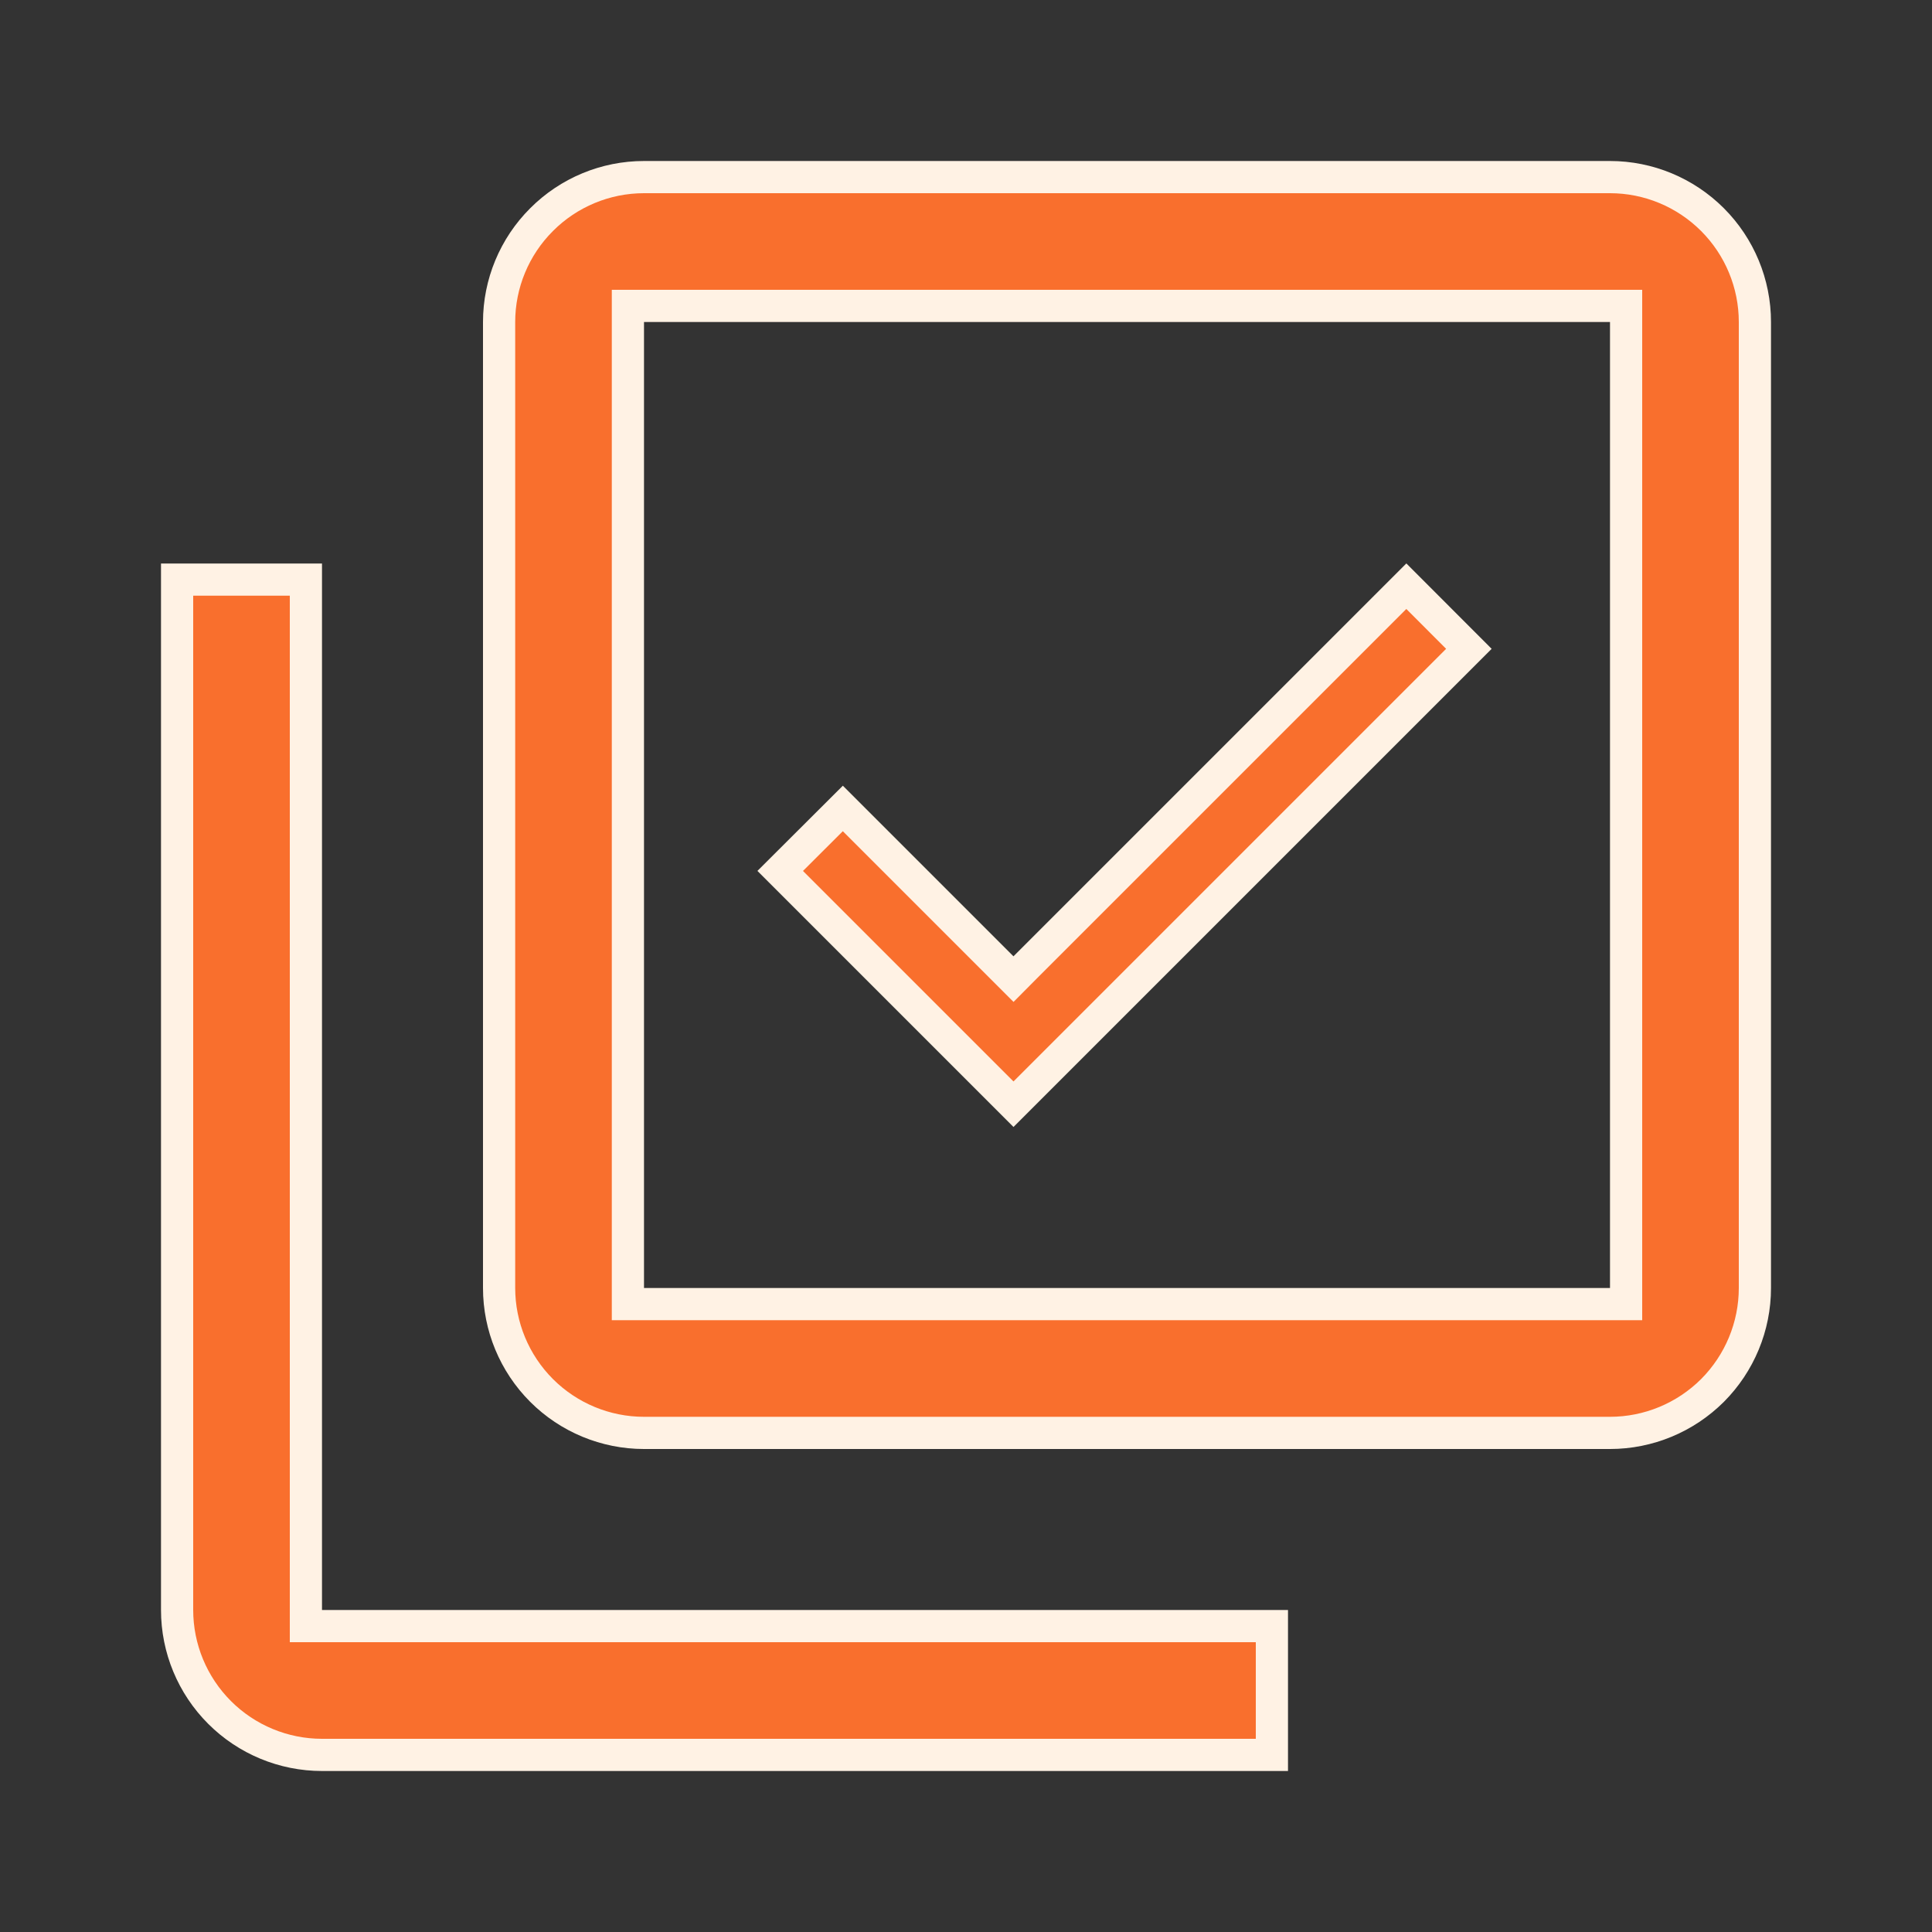
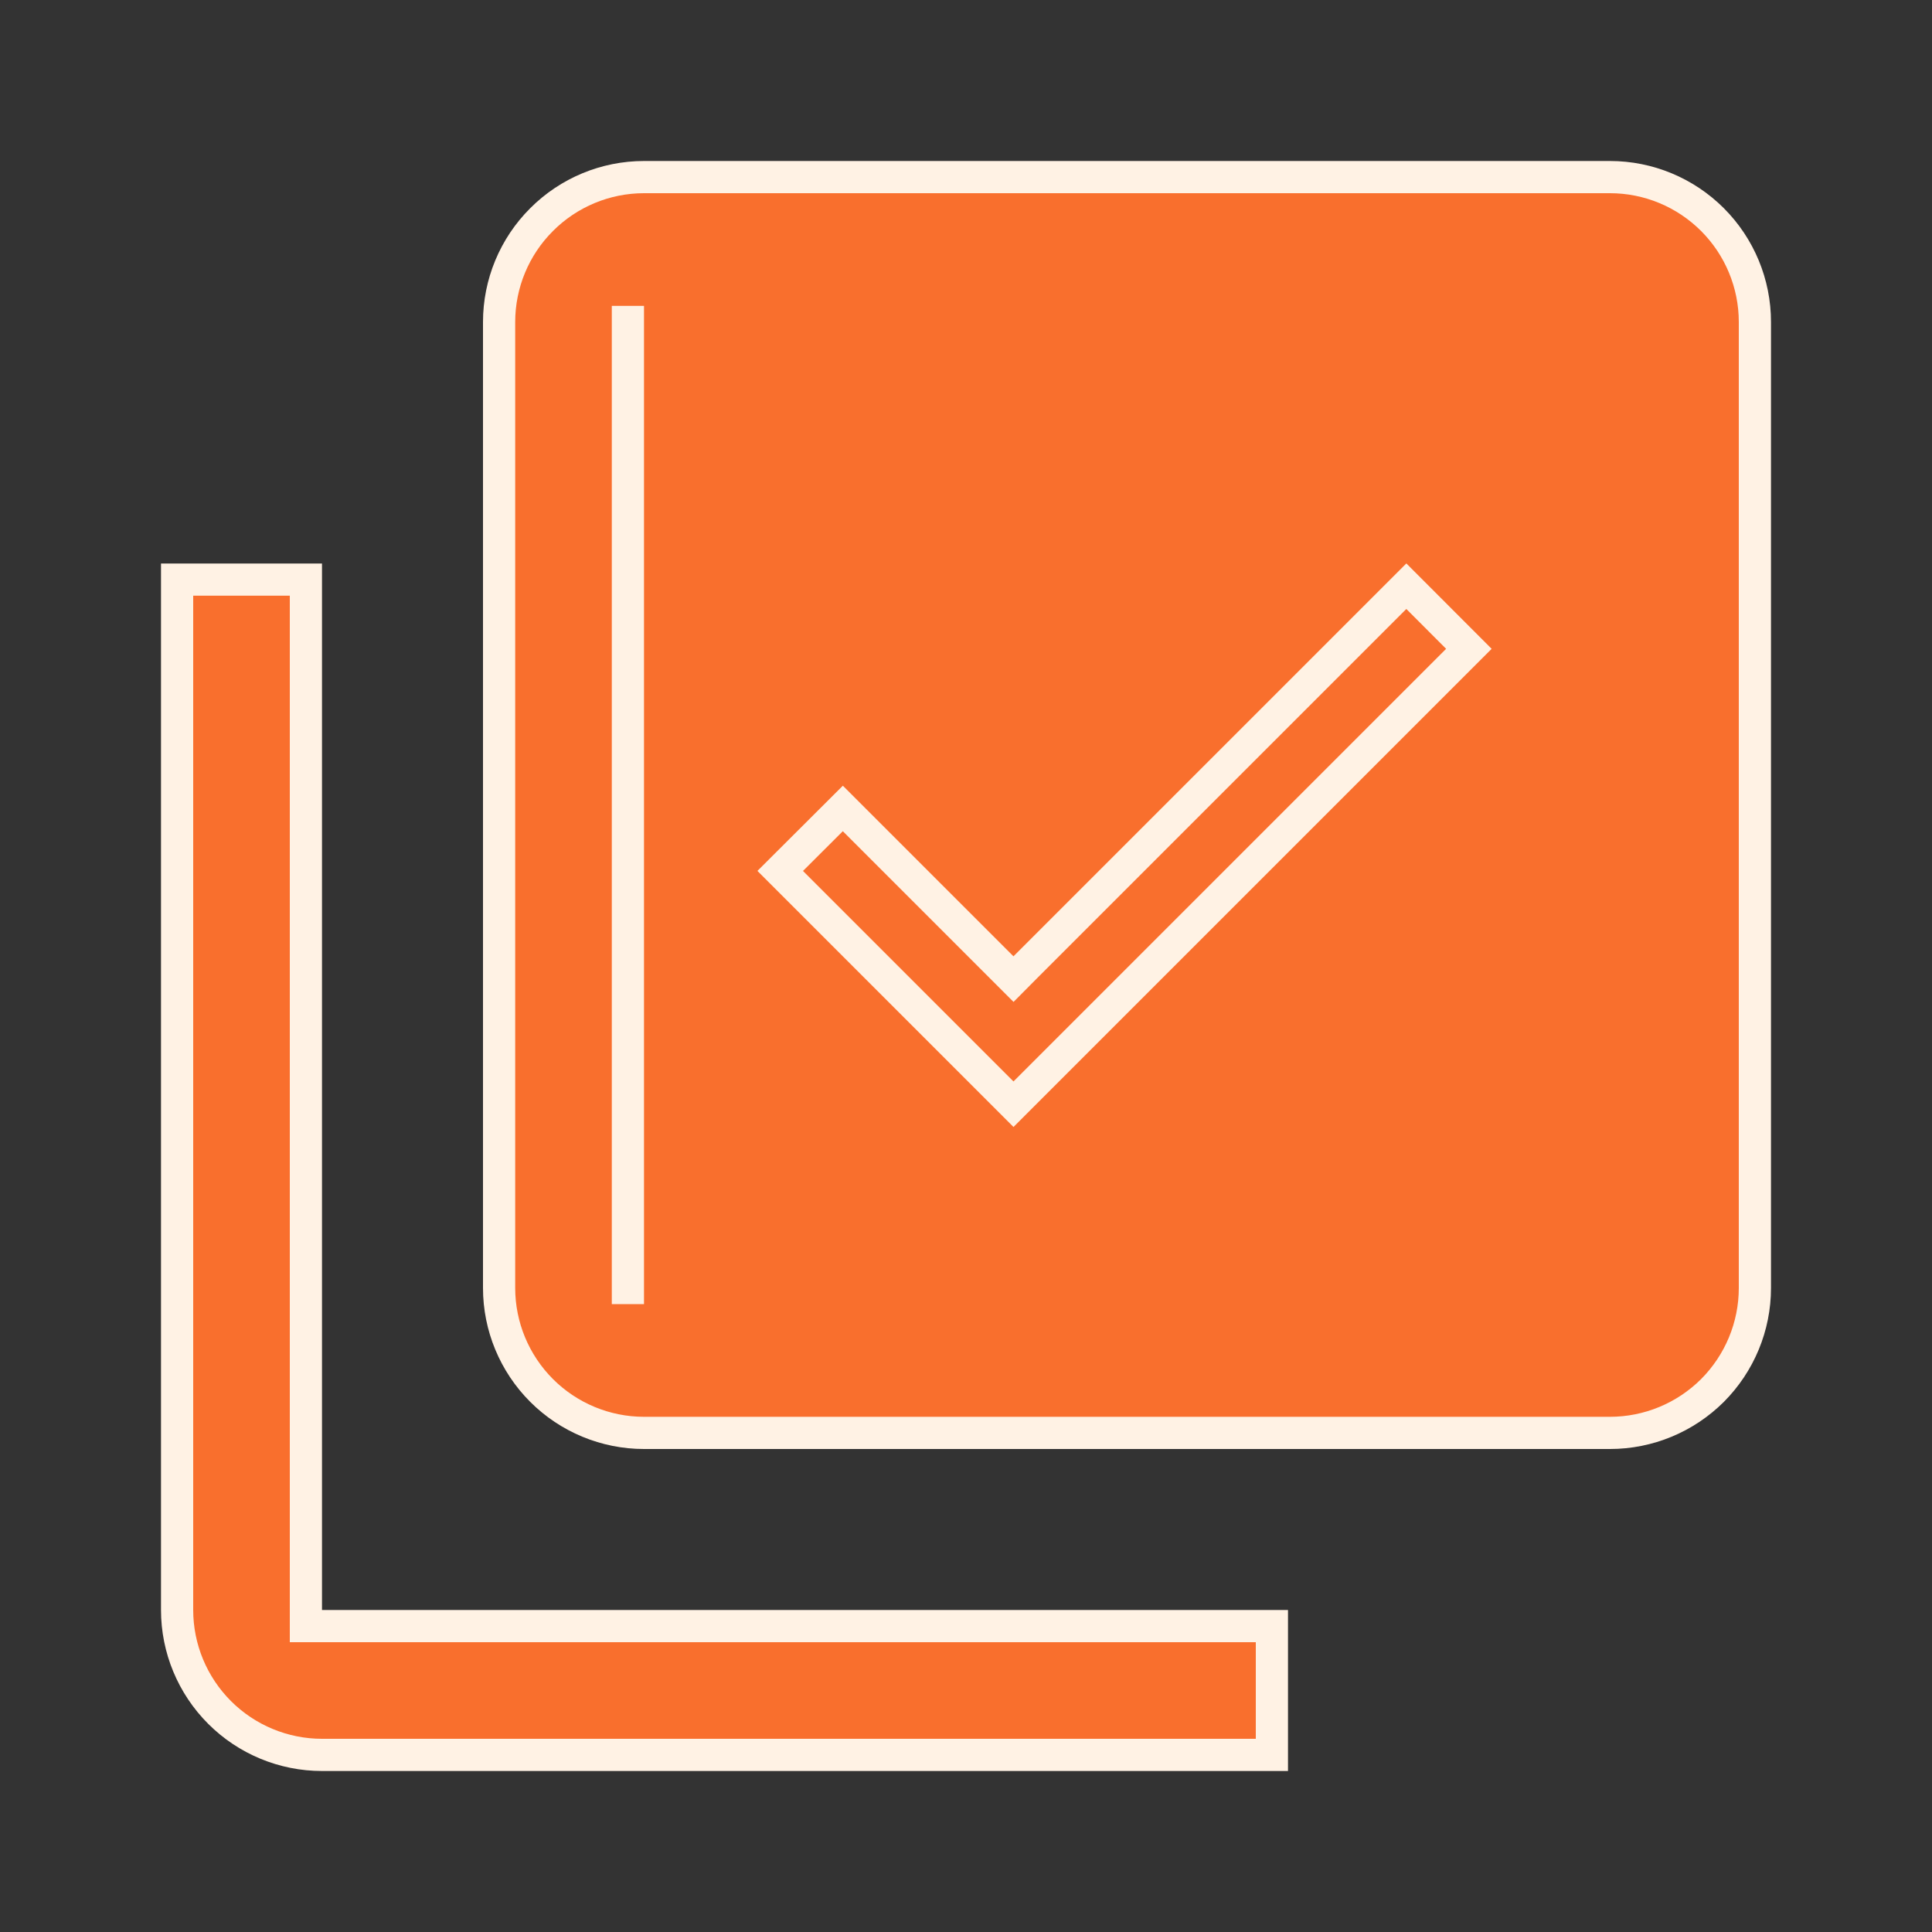
<svg xmlns="http://www.w3.org/2000/svg" width="24" height="24" viewBox="0 0 24 24" fill="none">
  <rect x="0" y="0" width="24" height="24" fill="#333333" stroke="none" />
-   <path d="M3.8 7.2V20.2H15.8V21.8H4C3.523 21.8 3.065 21.61 2.728 21.273C2.39 20.935 2.2 20.477 2.2 20V7.2H3.8ZM8 2.2H20C20.477 2.2 20.935 2.39 21.273 2.728C21.61 3.065 21.8 3.523 21.8 4V16C21.8 16.477 21.61 16.935 21.273 17.273C20.935 17.61 20.477 17.8 20 17.8H8C7.523 17.8 7.065 17.61 6.728 17.273C6.39 16.935 6.2 16.477 6.2 16V4C6.2 3.523 6.39 3.065 6.728 2.728C7.065 2.39 7.523 2.2 8 2.2ZM7.8 16.2H20.2V3.8H7.8V16.2ZM18.247 8.06L12.59 13.717L9.692 10.819L10.47 10.043L12.59 12.163L12.731 12.021L17.47 7.282L18.247 8.06Z" fill="#F96F2D" stroke="#FFF2E4" stroke-width="0.4" />
+   <path d="M3.8 7.2V20.2H15.8V21.8H4C3.523 21.8 3.065 21.61 2.728 21.273C2.39 20.935 2.2 20.477 2.2 20V7.2H3.8ZM8 2.2H20C20.477 2.2 20.935 2.39 21.273 2.728C21.61 3.065 21.8 3.523 21.8 4V16C21.8 16.477 21.61 16.935 21.273 17.273C20.935 17.61 20.477 17.8 20 17.8H8C7.523 17.8 7.065 17.61 6.728 17.273C6.39 16.935 6.2 16.477 6.2 16V4C6.2 3.523 6.39 3.065 6.728 2.728C7.065 2.39 7.523 2.2 8 2.2ZM7.8 16.2V3.8H7.8V16.2ZM18.247 8.06L12.59 13.717L9.692 10.819L10.47 10.043L12.59 12.163L12.731 12.021L17.47 7.282L18.247 8.06Z" fill="#F96F2D" stroke="#FFF2E4" stroke-width="0.4" />
</svg>